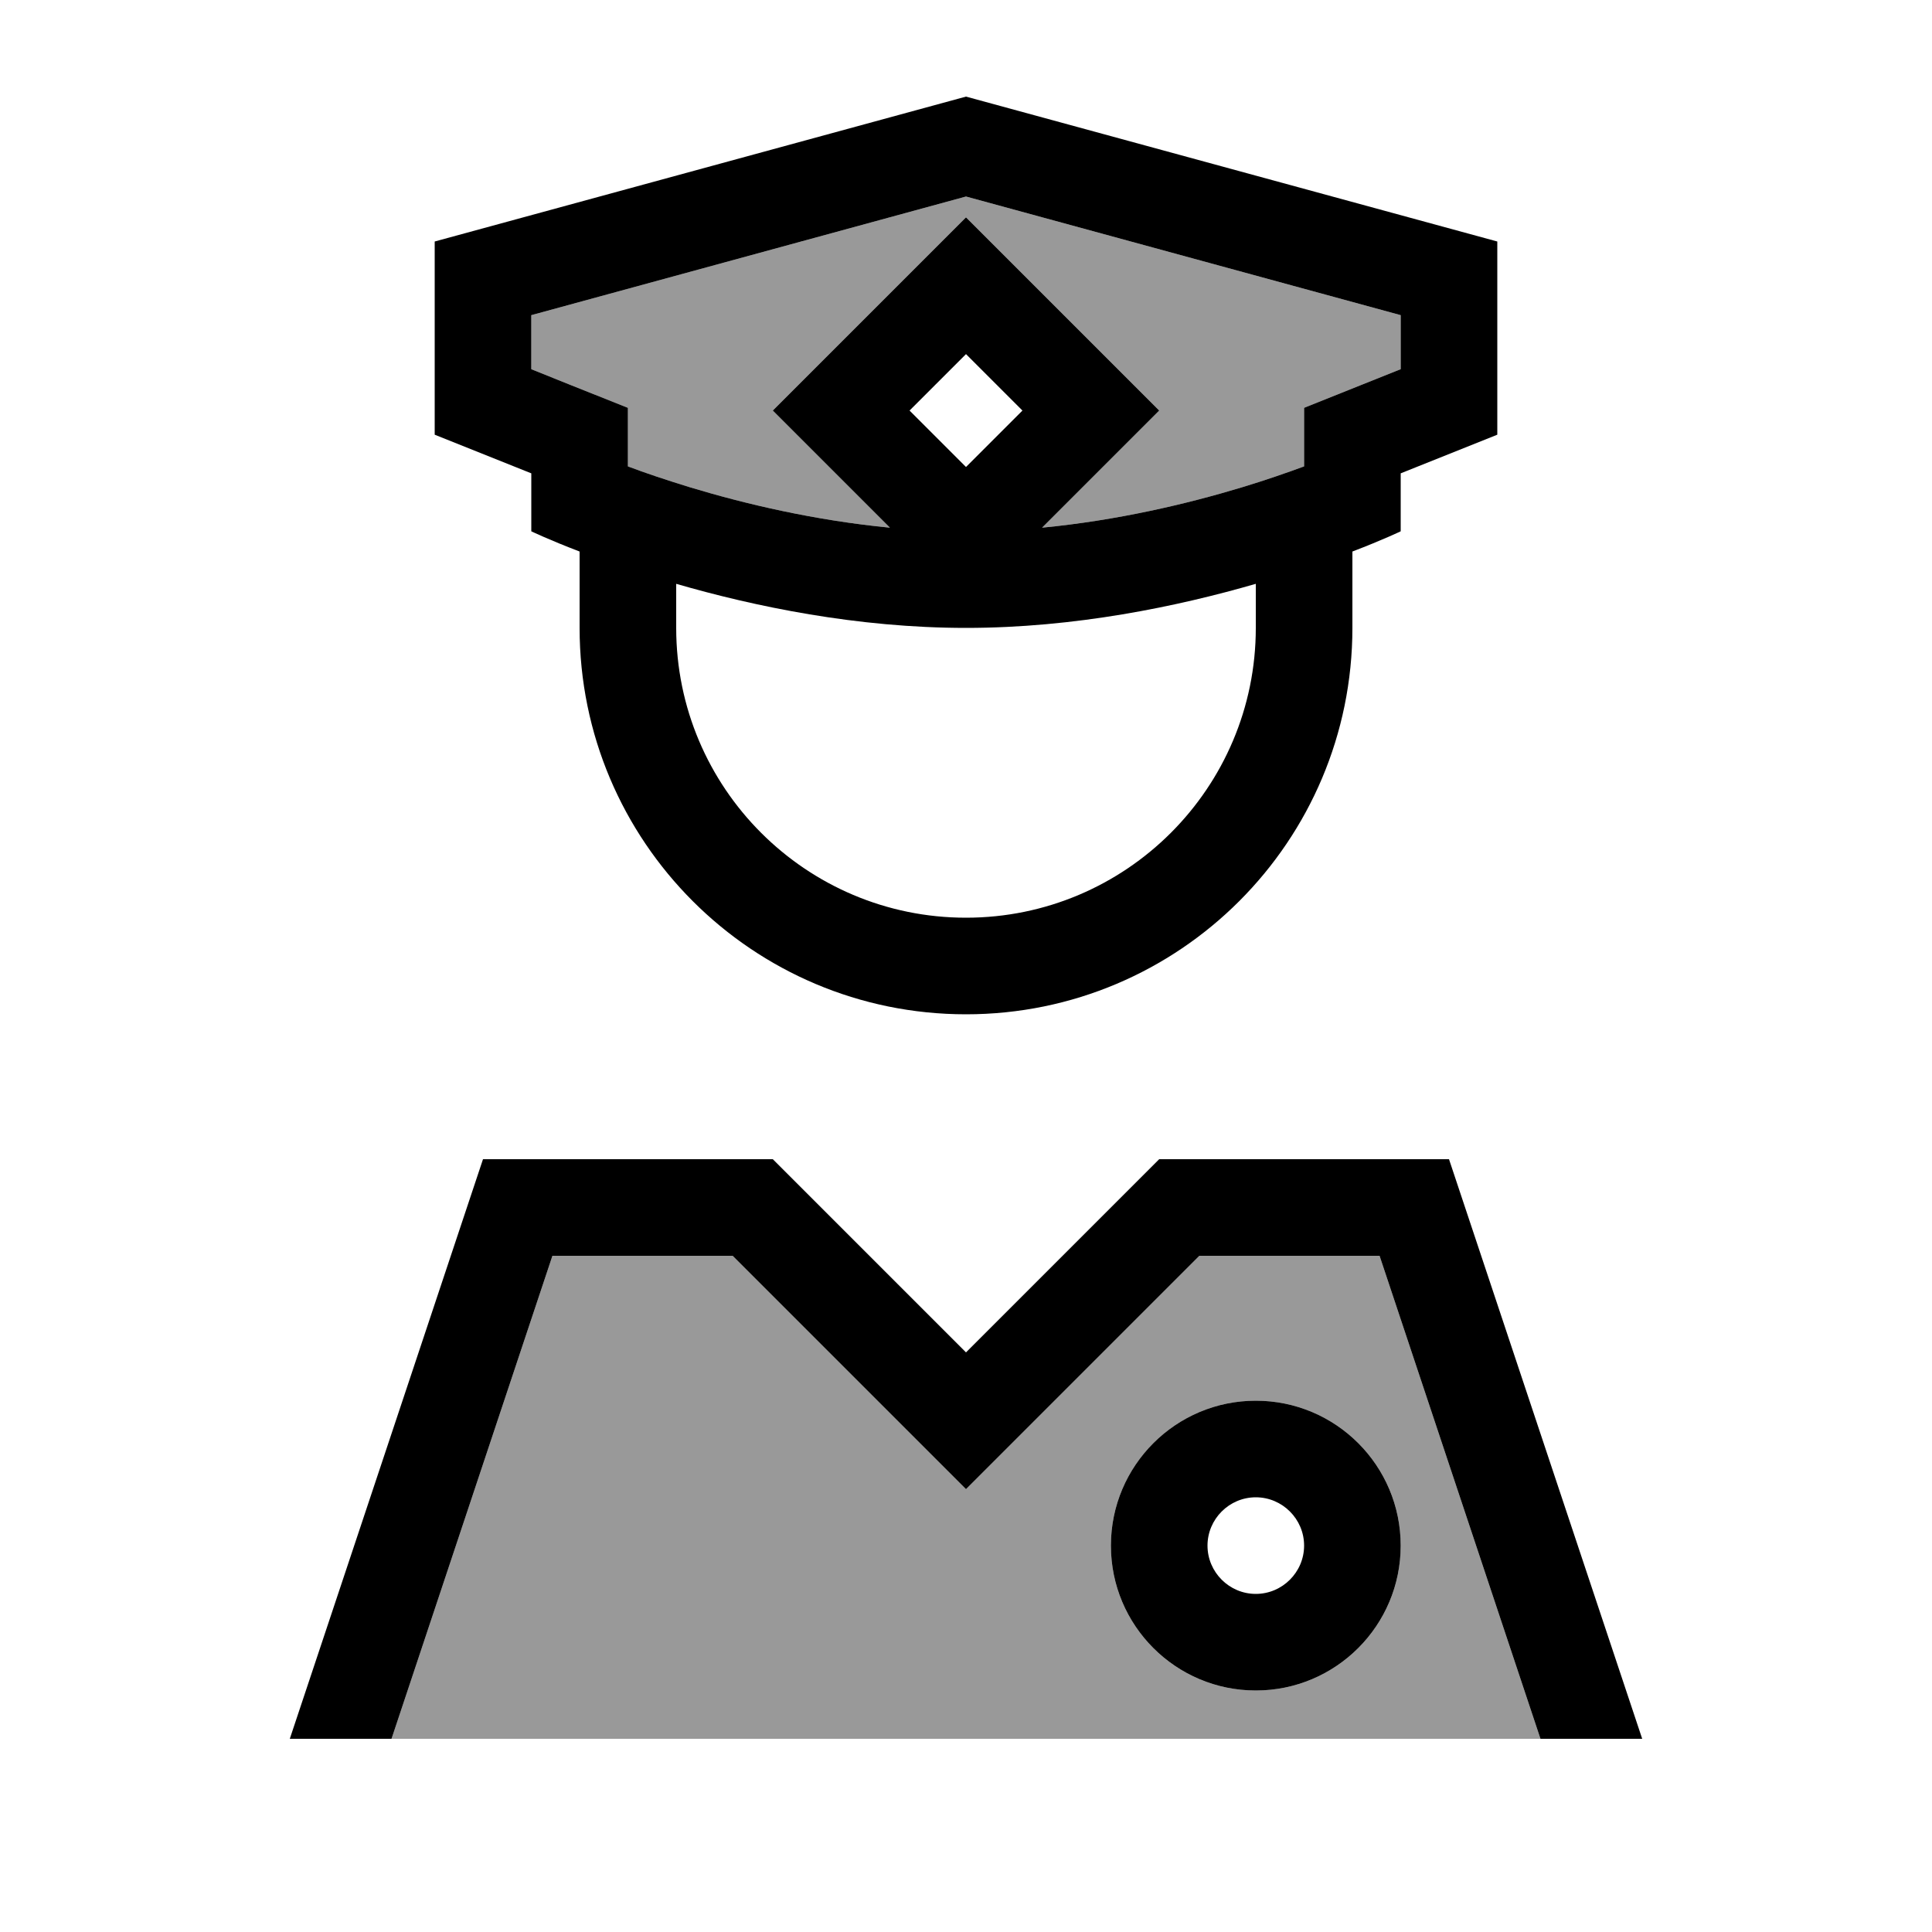
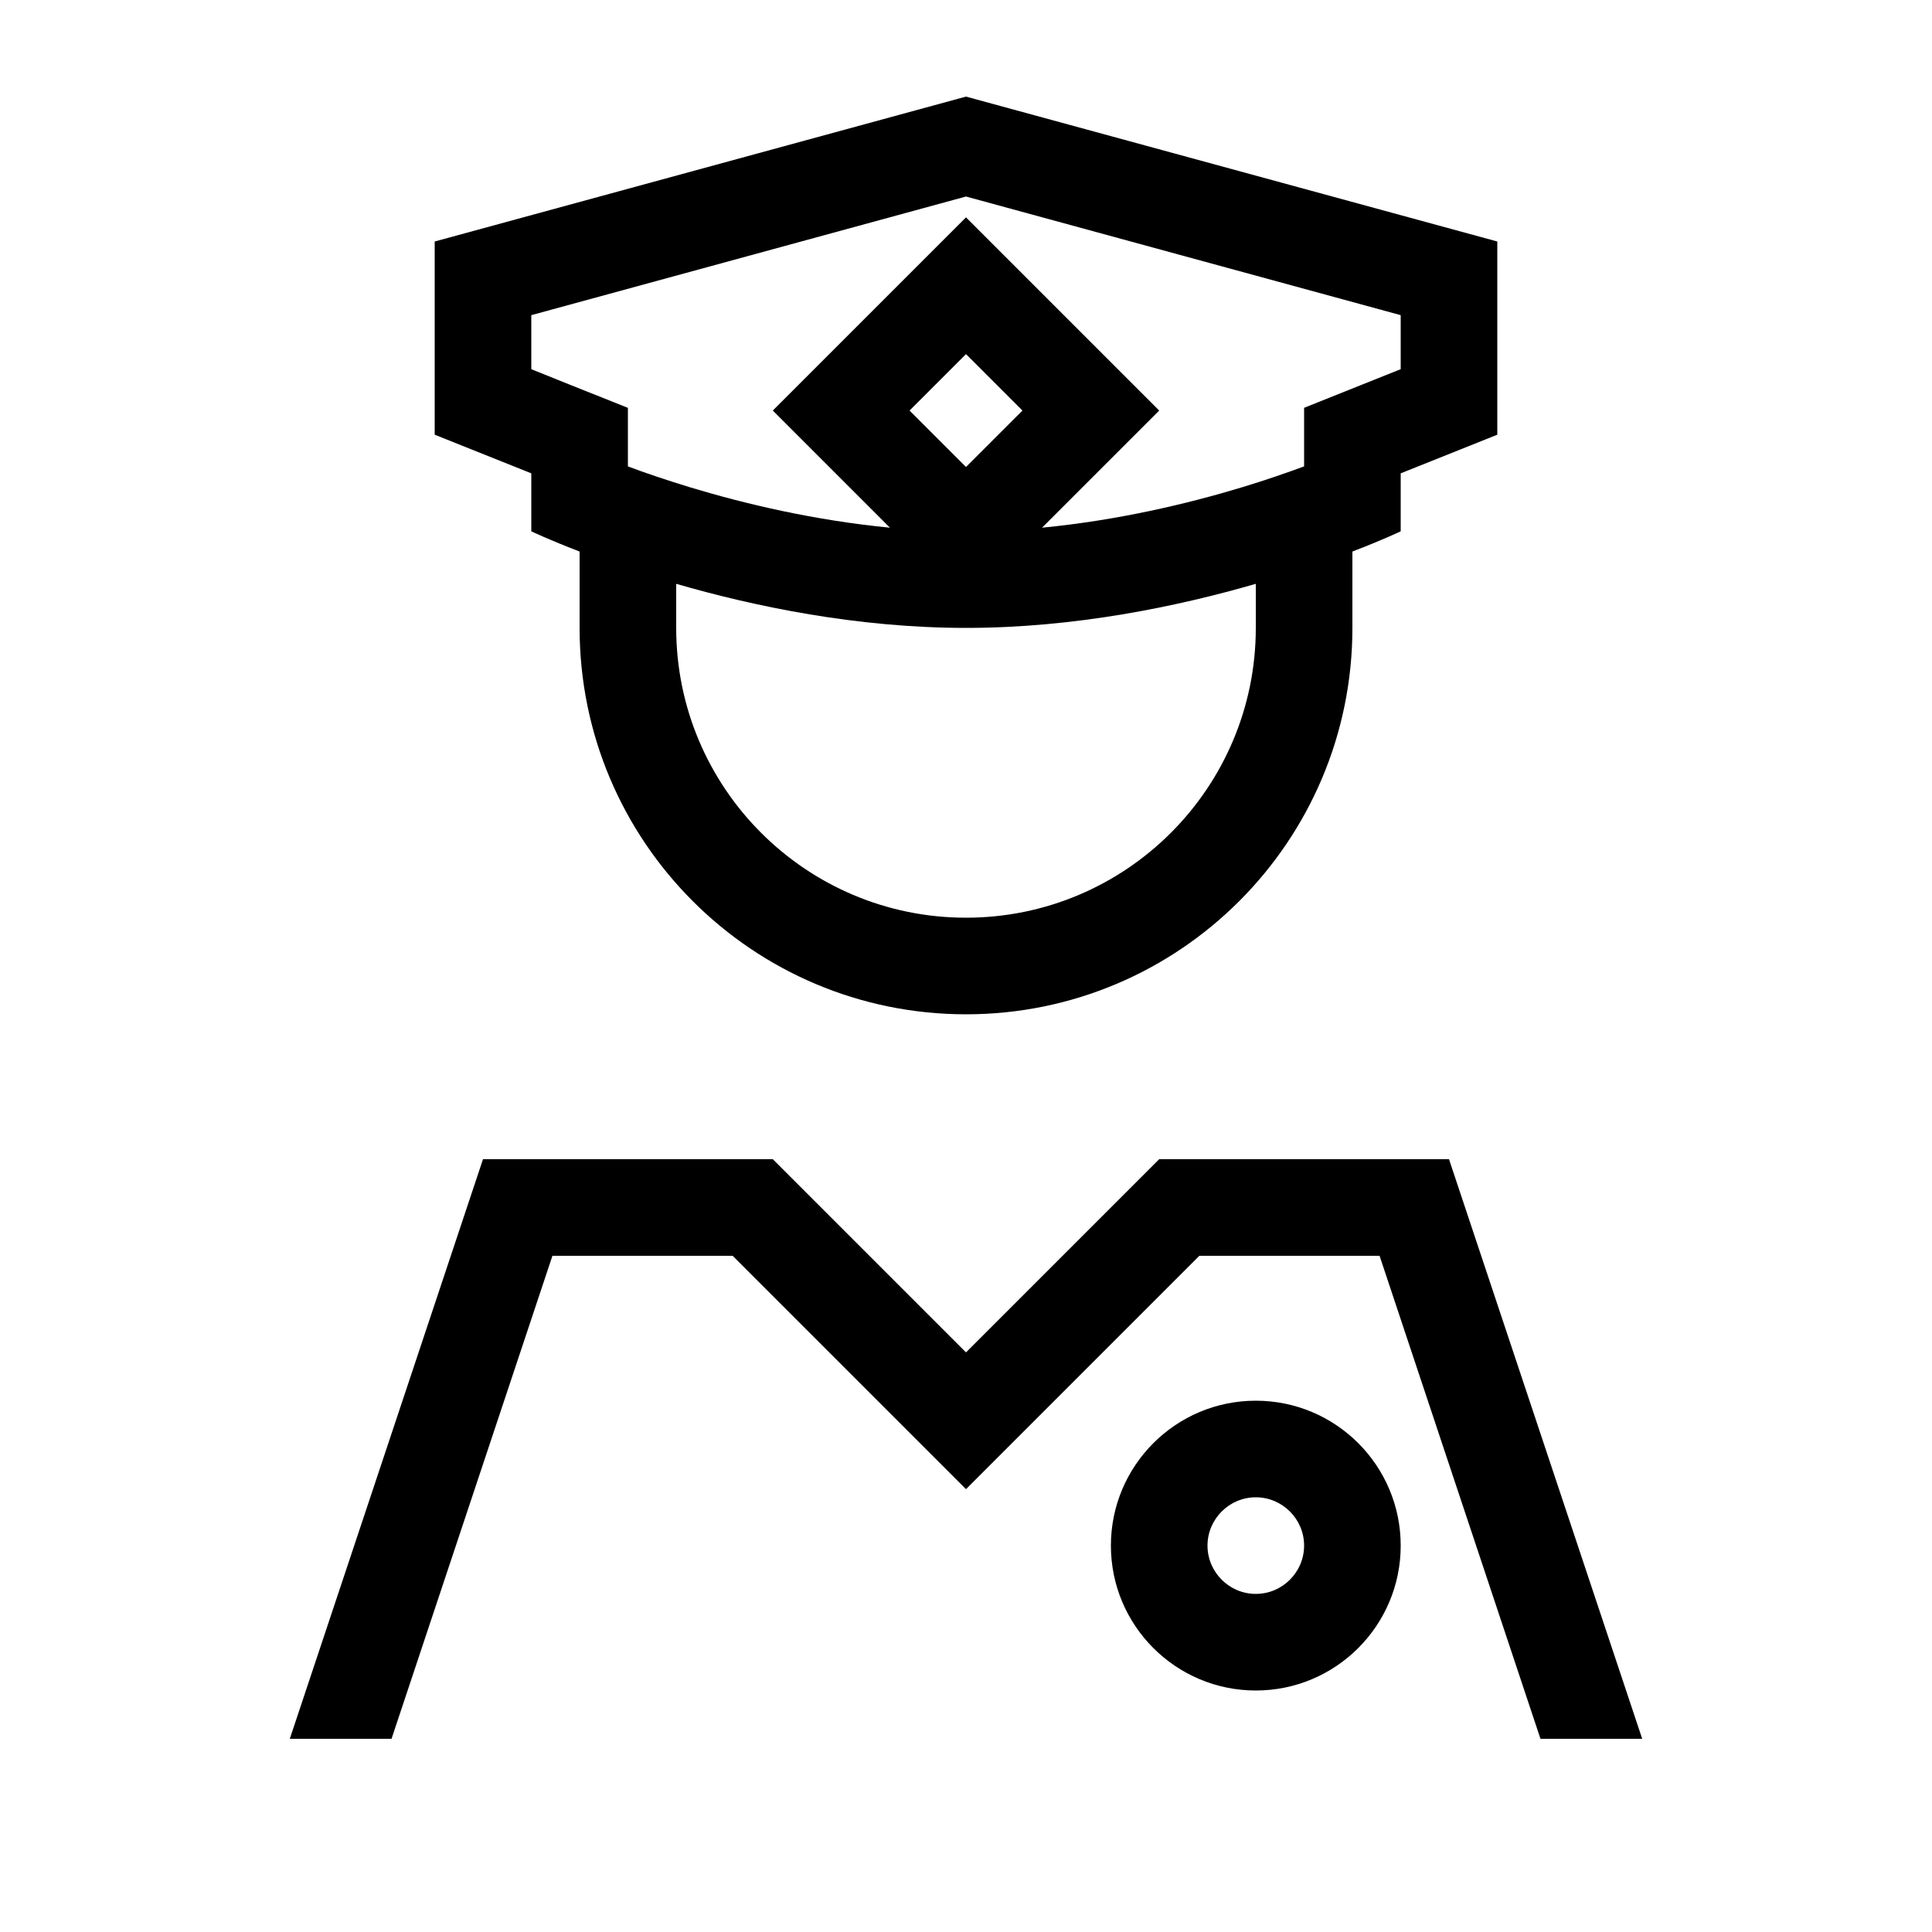
<svg xmlns="http://www.w3.org/2000/svg" viewBox="0 0 640 640">
-   <path opacity=".4" fill="currentColor" d="M129.7 576L183 416L242.7 416C284.5 457.8 310.2 483.5 320 493.3L397.3 416L457 416L510.3 576C383.5 576 256.6 576 129.8 576zM176 104.4L320 65.1L464 104.4L464 122.3C457.4 124.9 446.8 129.2 432 135.1L432 154.5C426.3 156.6 419.4 159 411.5 161.4C393 167 370 172.4 345.2 174.8C354.9 165.1 367.8 152.2 384 136C349.4 101.4 333.9 85.9 320 72C285.4 106.6 269.9 122.1 256 136C272.2 152.2 285.1 165.1 294.8 174.8C270 172.4 247 167 228.5 161.4C220.7 159 213.8 156.7 208 154.5L208 135.1C193.2 129.2 182.6 125 176 122.3L176 104.4zM368 512C368 538.5 389.5 560 416 560C442.5 560 464 538.5 464 512C464 485.5 442.5 464 416 464C389.5 464 368 485.5 368 512z" />
  <path fill="currentColor" d="M464 156.8L496 144L496 80L320 32L144 80L144 144L176 156.8L176 176C176 176 181.8 178.8 192 182.7L192 208C192 278.7 249.3 336 320 336C390.7 336 448 278.7 448 208L448 182.7C458.2 178.8 464 176 464 176L464 156.8zM224 208L224 193.4C249.9 200.9 283.9 208 320 208C356.1 208 390.1 200.9 416 193.4L416 208C416 261 373 304 320 304C267 304 224 261 224 208zM432 154.5C426.3 156.6 419.4 159 411.5 161.4C393 167 370 172.4 345.2 174.8C354.9 165.1 367.8 152.2 384 136C349.4 101.4 333.9 85.9 320 72C285.4 106.6 269.9 122.1 256 136C272.2 152.2 285.1 165.1 294.8 174.8C270 172.4 247 167 228.5 161.4C220.7 159 213.8 156.7 208 154.5L208 135.1C193.2 129.2 182.6 125 176 122.3L176 104.4L320 65.1L464 104.4L464 122.3C457.4 124.9 446.8 129.2 432 135.1L432 154.5zM297.4 425.4L256 384L160 384L96 576L129.7 576L183 416L242.7 416C284.5 457.8 310.2 483.5 320 493.3L397.3 416L457 416L510.3 576L544 576L480 384L384 384C353.3 414.7 332 436 320 448L297.4 425.4zM338.7 136L320 154.7L301.3 136L320 117.3L338.7 136zM400 512C400 503.2 407.2 496 416 496C424.8 496 432 503.2 432 512C432 520.8 424.8 528 416 528C407.2 528 400 520.8 400 512zM464 512C464 485.5 442.5 464 416 464C389.5 464 368 485.5 368 512C368 538.5 389.5 560 416 560C442.5 560 464 538.5 464 512z" />
</svg>